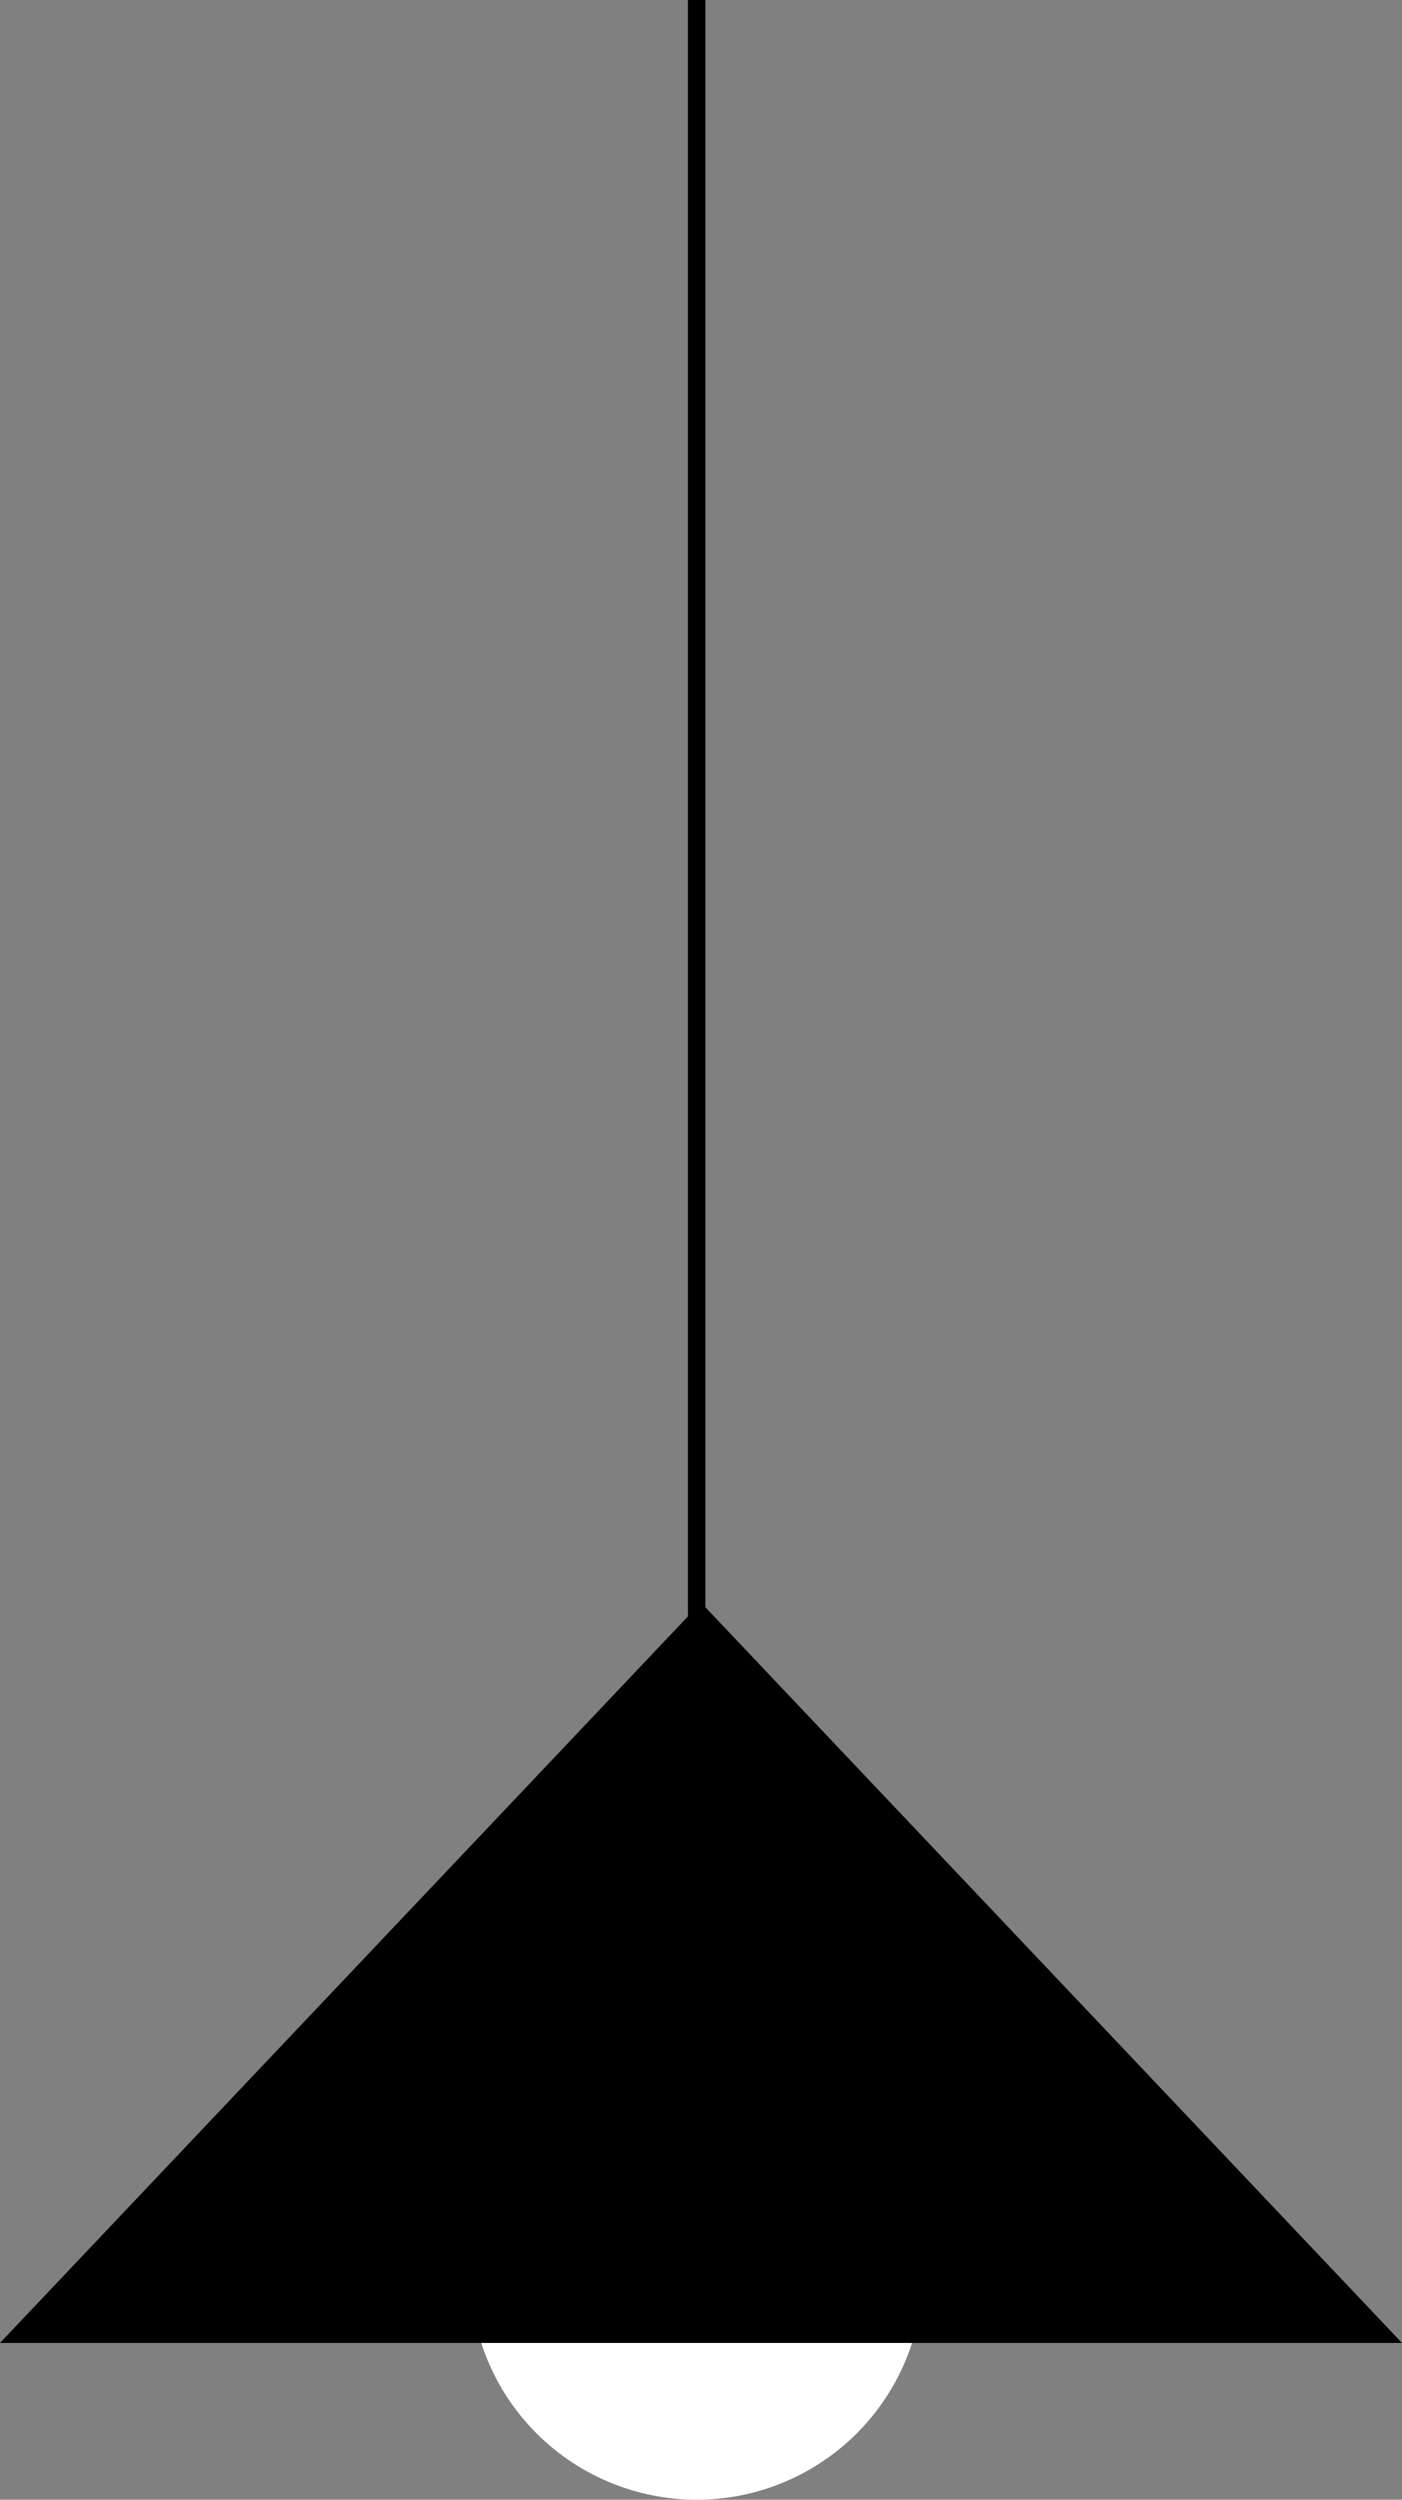
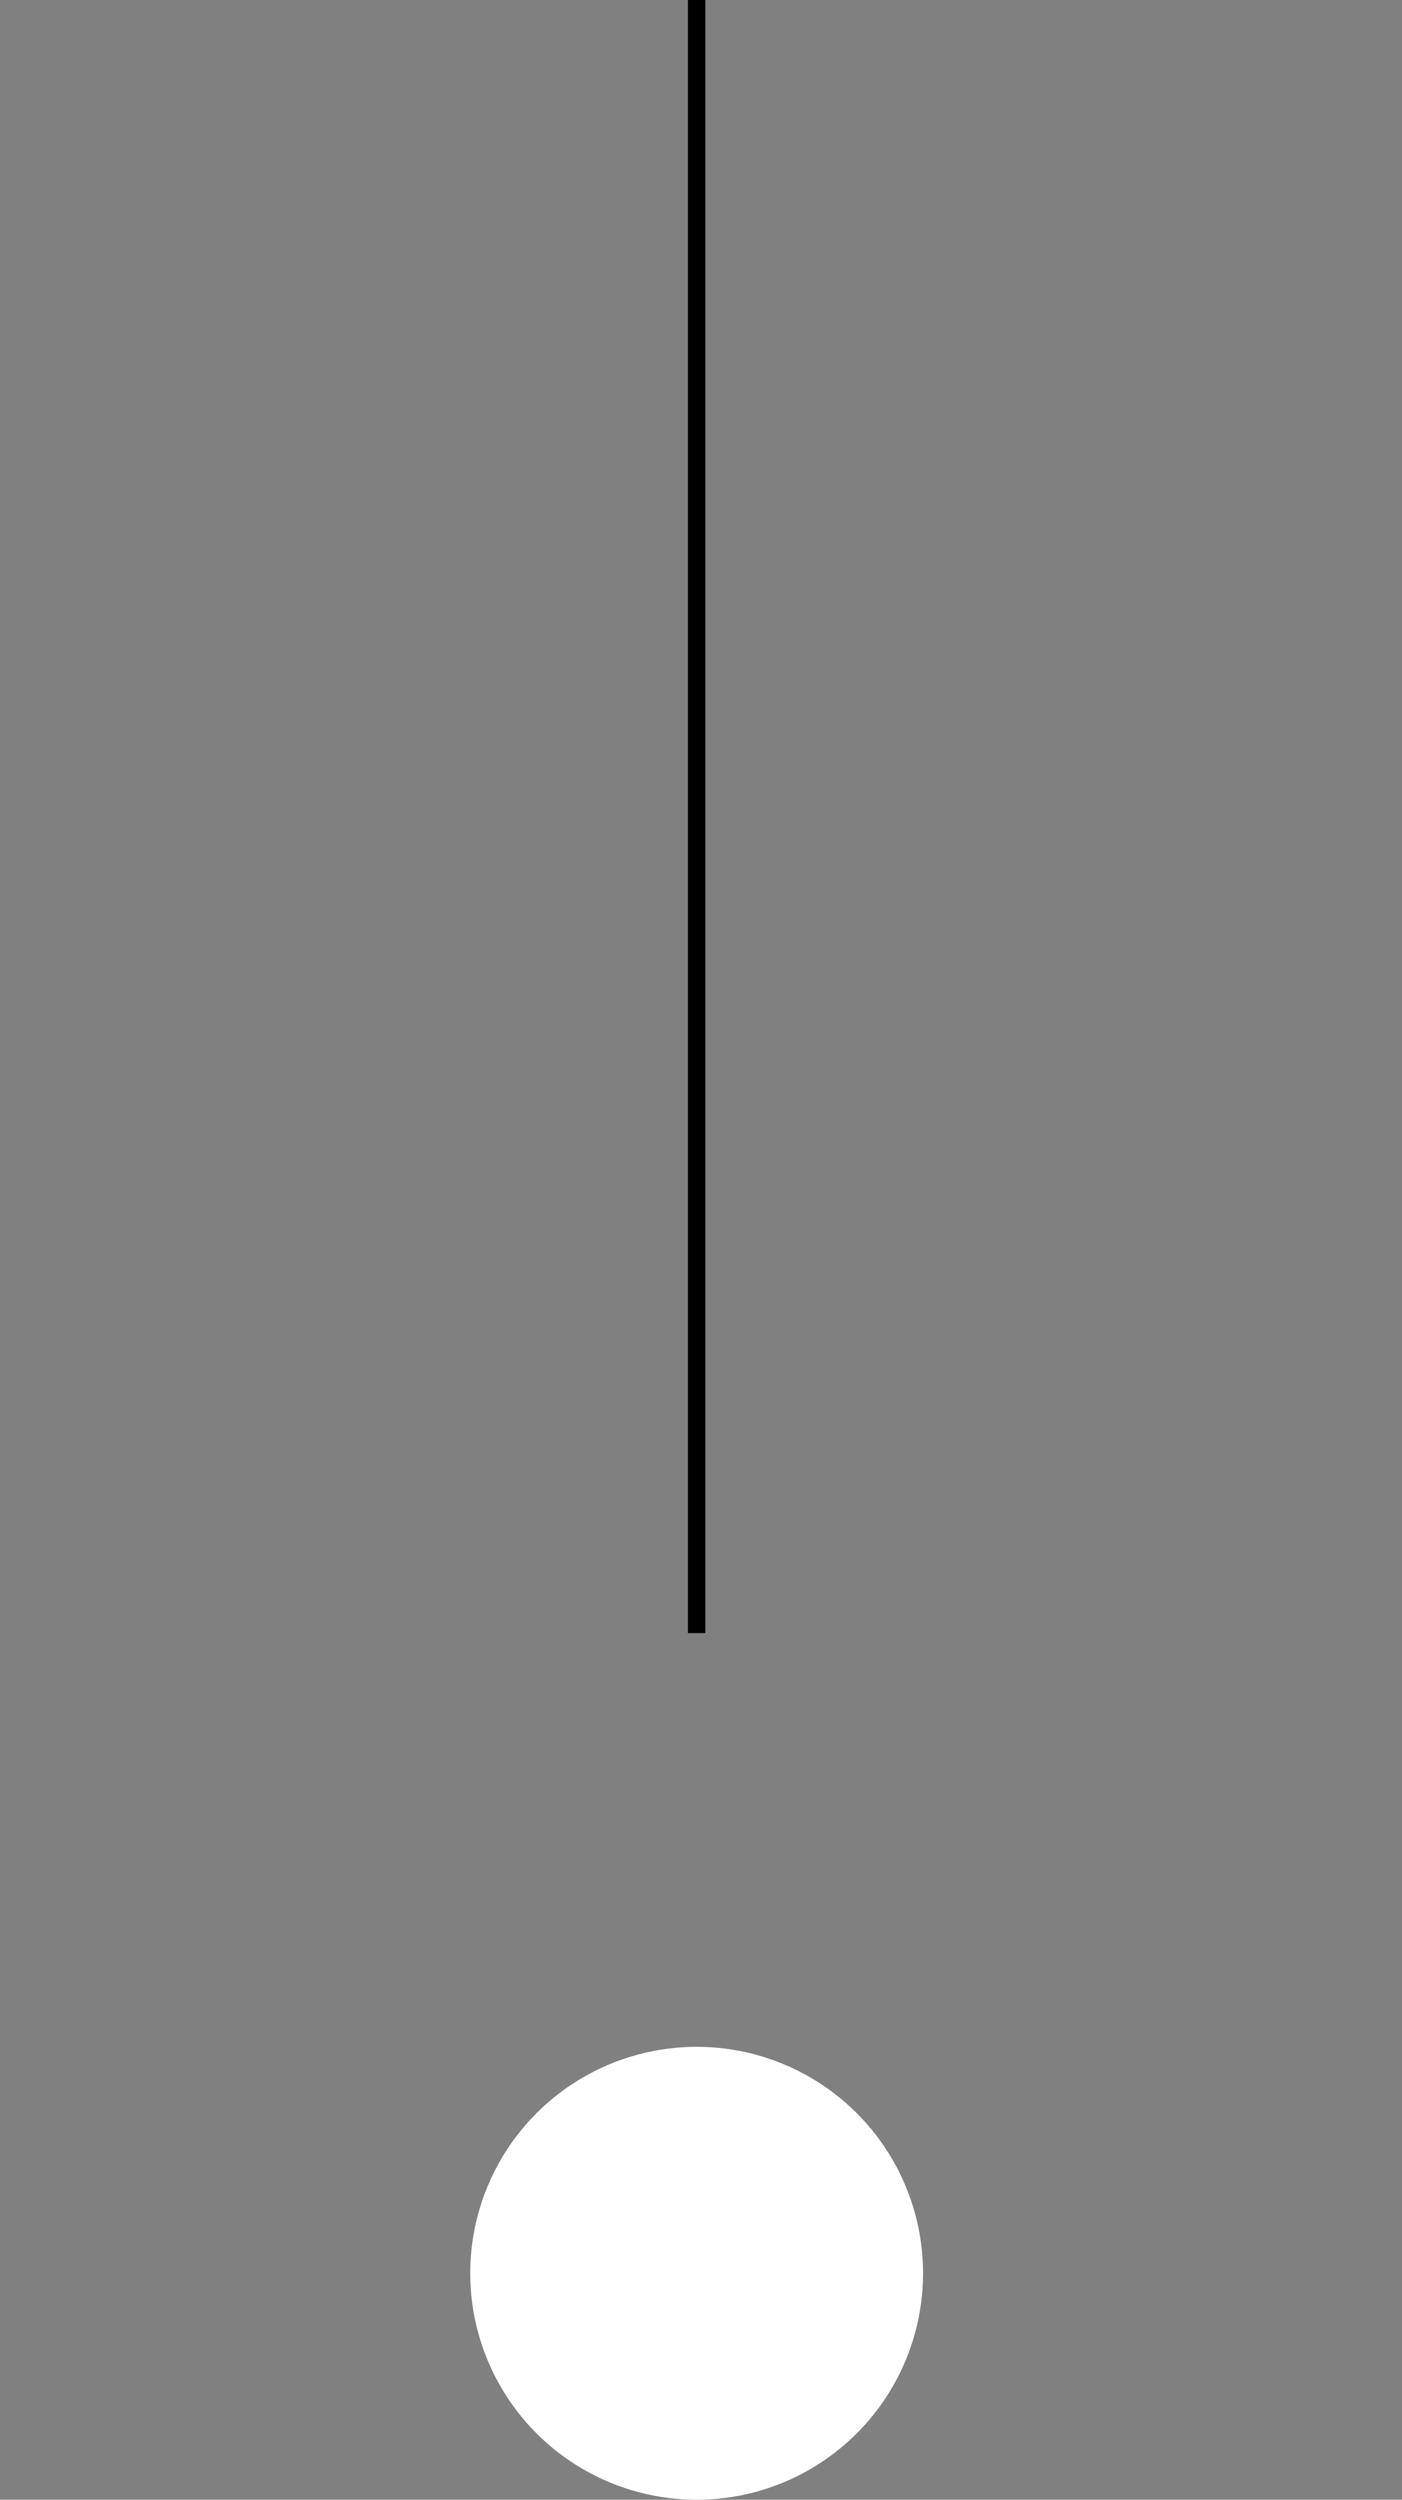
<svg xmlns="http://www.w3.org/2000/svg" width="161" height="287" viewBox="0 0 161 287" fill="none" class="lampe--svg">
  <rect x="0" y="0" width="161" height="287" fill="#808080" stroke="none" />
  <circle class="bulbe lampe__toggle" cx="80" cy="261" r="26" fill="white" />
-   <path class="abajour lampe__toggle" d="M80.5 184L0 269H161L80.5 184Z" fill="black" />
  <path d="M80 0V187.5" stroke="black" stroke-width="2" />
</svg>